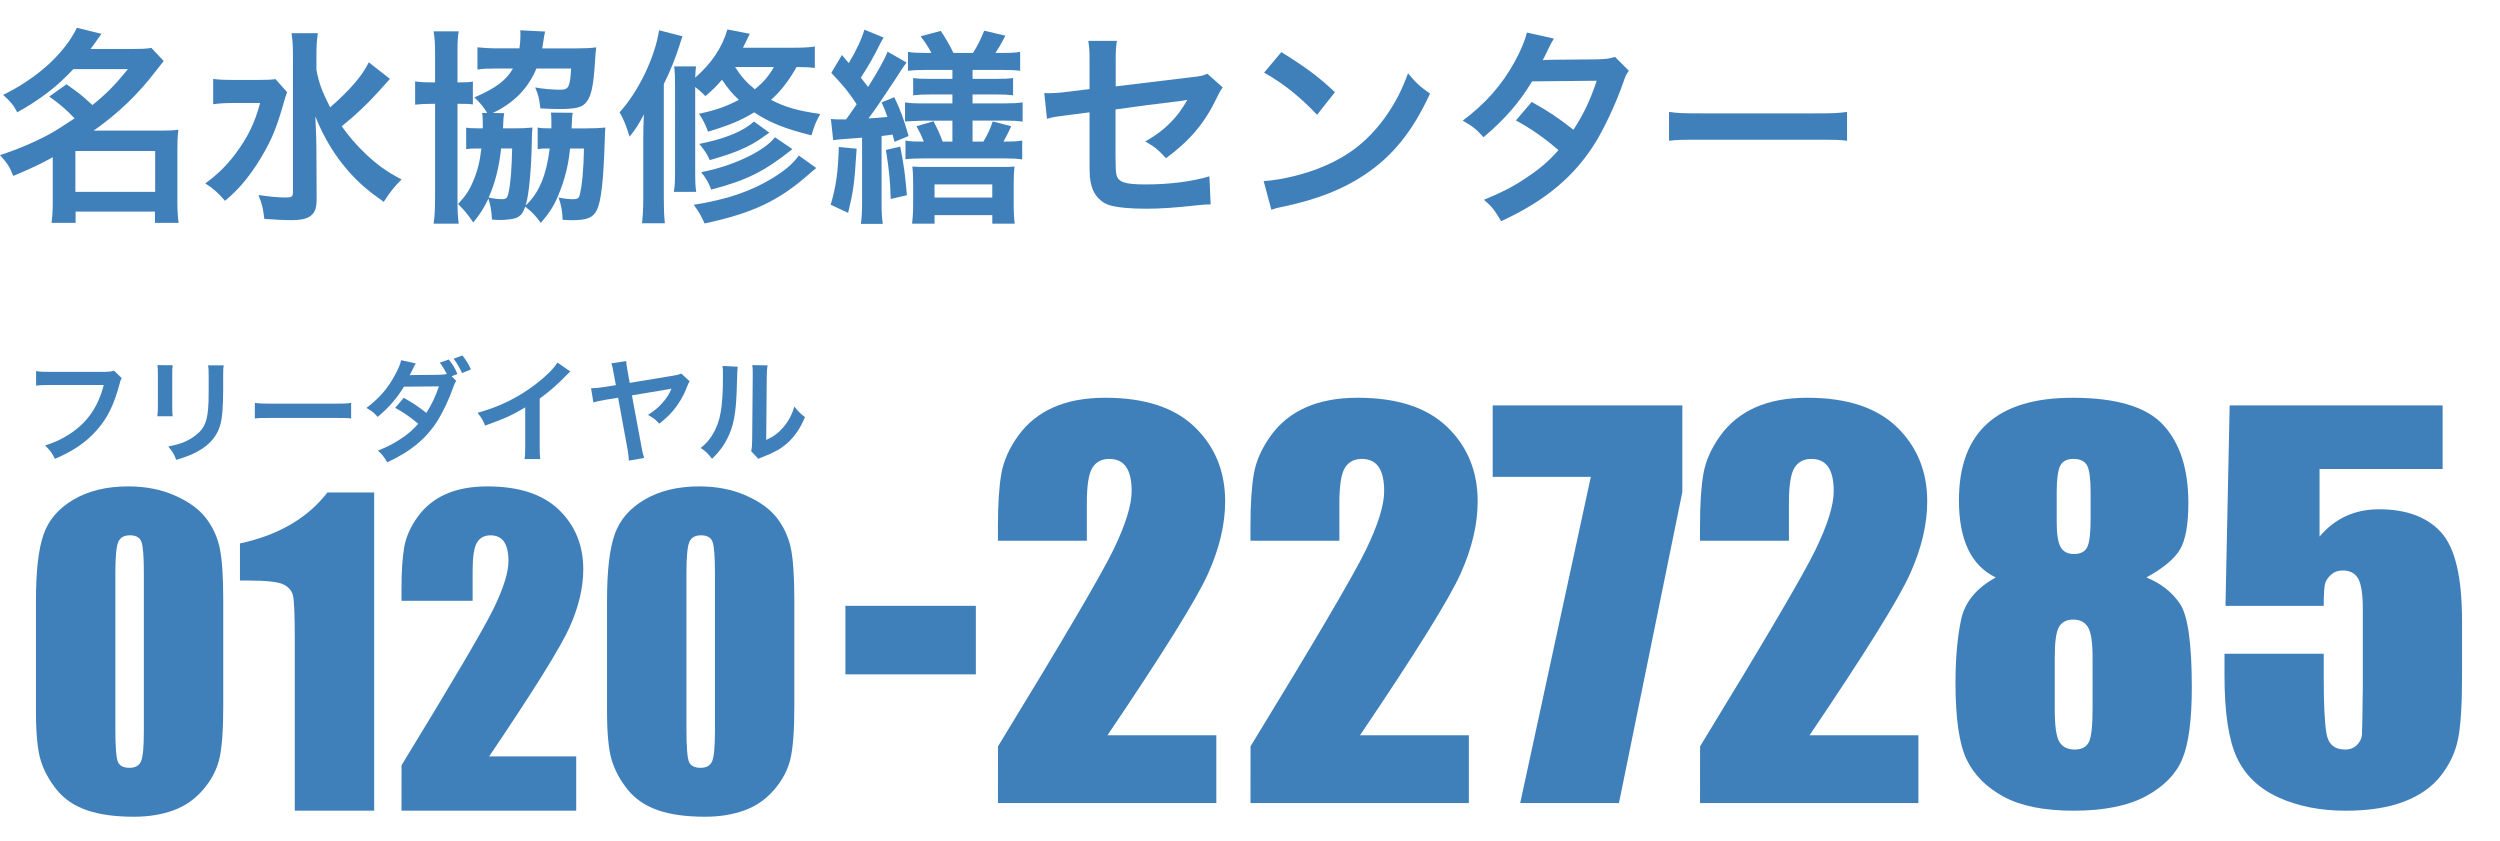
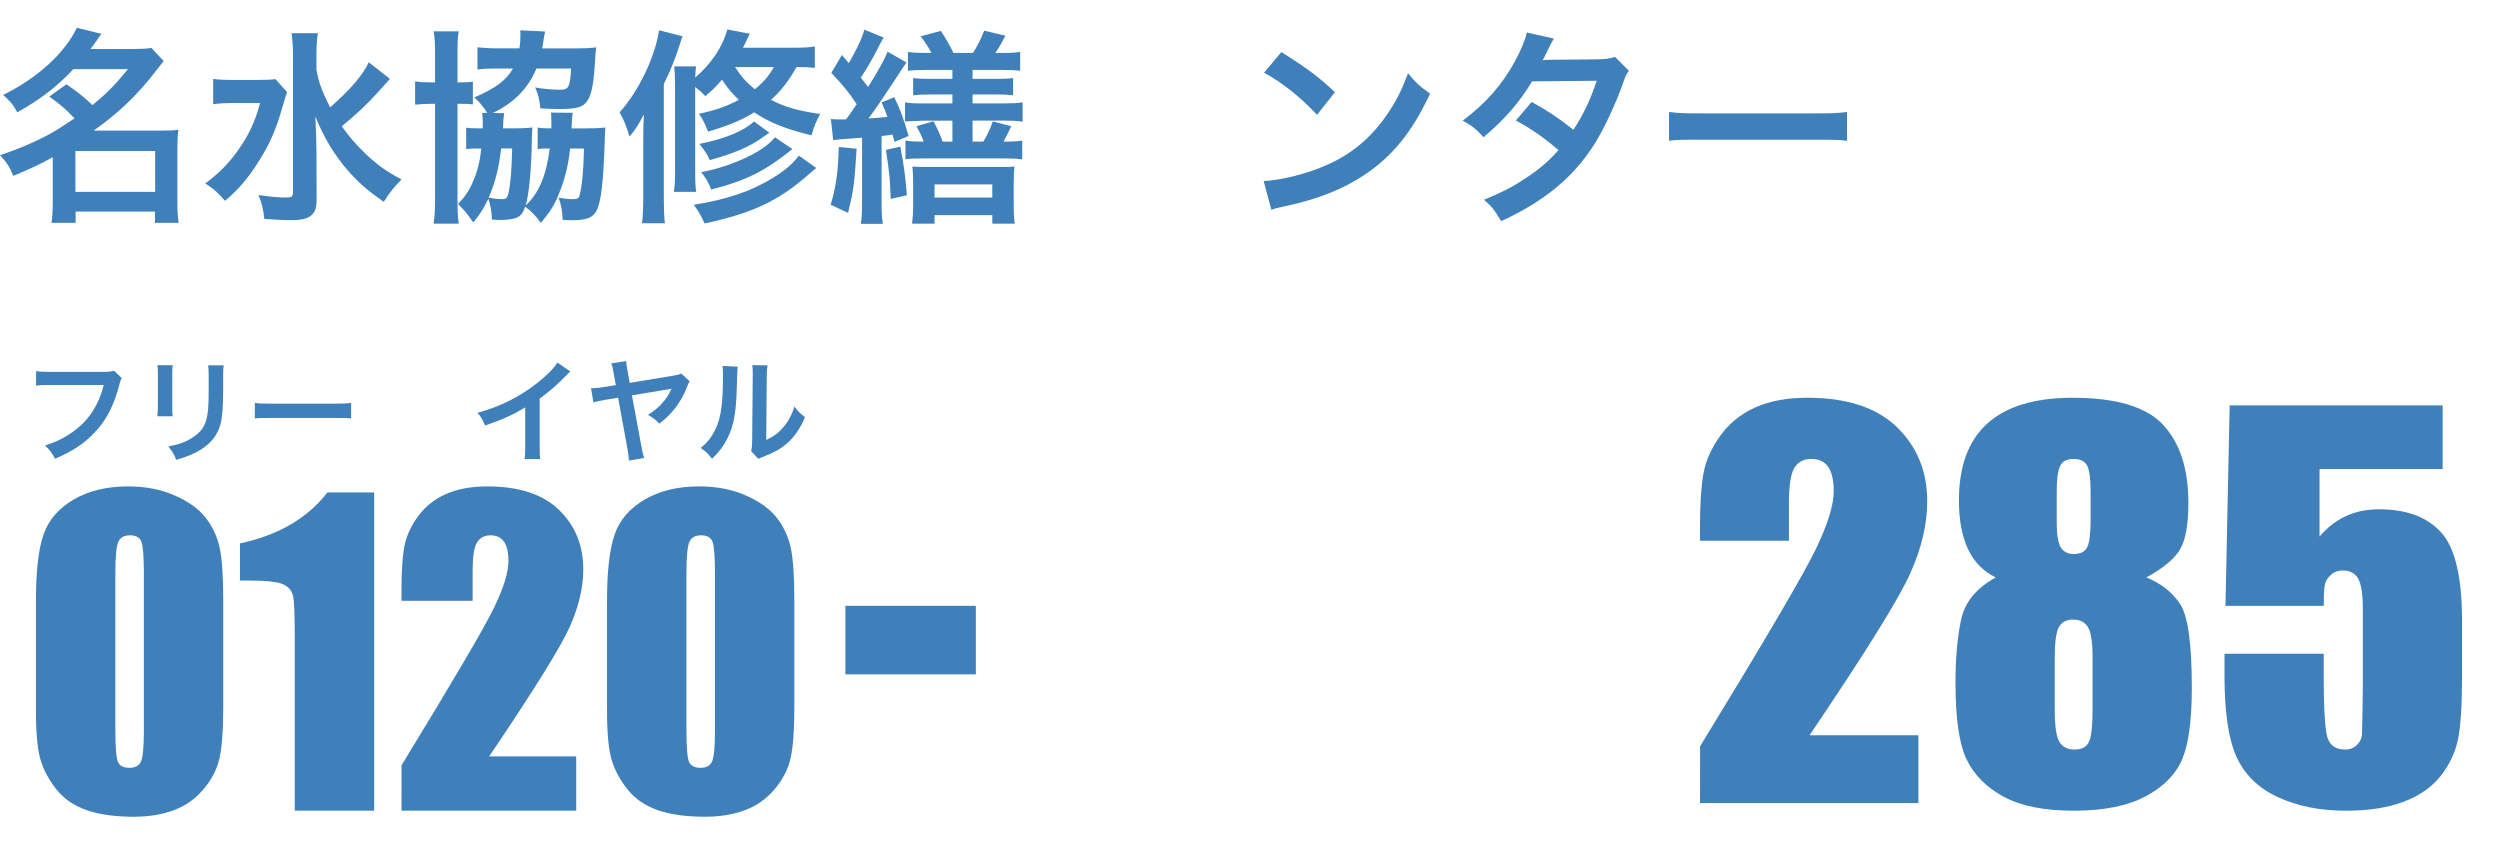
<svg xmlns="http://www.w3.org/2000/svg" version="1.1" id="レイヤー_1" x="0px" y="0px" width="249.201px" height="83.832px" viewBox="0 0 249.201 83.832" style="enable-background:new 0 0 249.201 83.832;" xml:space="preserve">
  <style type="text/css">
	.st0{fill:#4080BA;}
</style>
  <g>
    <path class="st0" d="M6.626,8.402c1.346,0.953,1.387,0.973,2.588,2.071c1.449-1.181,2.195-1.947,3.541-3.583H7.309   c-1.614,1.739-3.292,3.023-5.59,4.307c-0.353-0.704-0.704-1.118-1.408-1.739C3.706,7.802,6.439,5.317,7.661,2.77l2.443,0.601   C9.566,4.158,9.38,4.406,9.027,4.882h4.245c0.787,0,1.284-0.021,1.822-0.104l1.222,1.304c-0.249,0.311-0.27,0.332-0.746,0.953   c-1.801,2.36-3.789,4.266-6.232,5.984h6.709c0.828,0,1.242-0.021,1.739-0.083c-0.083,0.559-0.104,1.097-0.104,1.905v5.322   c0,0.828,0.042,1.511,0.124,2.05h-2.36v-1.118H7.537v1.118H5.135c0.083-0.621,0.124-1.305,0.124-2.05V15.67   c-1.263,0.704-2.07,1.077-3.934,1.863C0.973,16.643,0.683,16.208,0,15.463c1.78-0.58,3.479-1.304,4.969-2.112   c0.663-0.373,1.347-0.808,2.465-1.553c-0.87-0.911-1.45-1.408-2.526-2.174L6.626,8.402z M7.516,19.128h7.951v-4.079H7.516V19.128z" />
    <path class="st0" d="M28.62,9.189c-0.165,0.435-0.165,0.456-0.435,1.388c-0.725,2.526-1.325,3.851-2.63,5.88   c-0.973,1.47-1.863,2.505-3.126,3.562c-0.684-0.787-1.077-1.16-1.968-1.739c1.201-0.87,2.092-1.739,3.003-2.94   c1.222-1.636,1.926-3.064,2.464-5.073h-2.609c-0.808,0-1.573,0.042-2.07,0.125V7.864c0.559,0.083,1.098,0.104,2.216,0.104h2.174   c0.952,0,1.429-0.021,1.822-0.083L28.62,9.189z M38.87,7.864c-0.021,0.021-0.394,0.435-1.098,1.222   c-1.18,1.305-2.277,2.34-3.706,3.5c0.683,0.973,1.49,1.905,2.36,2.733c1.159,1.097,2.091,1.781,3.603,2.567   c-0.704,0.704-1.098,1.18-1.78,2.236c-1.719-1.222-2.485-1.905-3.541-3.085c-1.388-1.594-2.443-3.354-3.271-5.425   c0.083,2.071,0.104,2.547,0.104,3.23l0.021,4.949c0,0.932-0.145,1.346-0.538,1.677c-0.373,0.332-0.994,0.477-1.988,0.477   c-0.766,0-1.884-0.063-2.691-0.125c-0.104-0.973-0.207-1.449-0.58-2.381c1.098,0.166,2.009,0.249,2.692,0.249   c0.621,0,0.745-0.083,0.745-0.518V5.483c0-0.849-0.041-1.553-0.145-2.174h2.629c-0.104,0.663-0.145,1.305-0.145,2.195v1.45   c0.248,1.325,0.538,2.112,1.366,3.748c1.988-1.739,3.251-3.209,3.852-4.493L38.87,7.864z" />
    <path class="st0" d="M43.368,5.234c0-0.891-0.042-1.491-0.146-2.112h2.506c-0.104,0.58-0.124,1.015-0.124,2.05v3.043   c0.932,0,1.159-0.021,1.532-0.083v2.277c-0.435-0.062-0.663-0.062-1.532-0.062v9.38c0,1.243,0.021,1.843,0.124,2.568h-2.506   c0.104-0.663,0.146-1.491,0.146-2.609v-9.338h-0.124c-0.85,0-1.305,0.021-1.864,0.083V8.112c0.56,0.083,0.994,0.104,1.864,0.104   h0.124V5.234z M48.565,11.26c-0.373-0.621-0.767-1.077-1.284-1.553c2.092-0.891,3.168-1.677,3.852-2.878H49.58   c-0.911,0-1.471,0.021-1.988,0.104V4.717c0.58,0.062,1.284,0.104,2.112,0.104h2.07c0.083-0.539,0.104-0.911,0.104-1.429   c0-0.063,0-0.166-0.021-0.373l2.484,0.125c-0.062,0.186-0.082,0.393-0.186,1.015c-0.042,0.29-0.063,0.414-0.104,0.663h3.458   c0.745,0,1.304-0.021,1.925-0.104c-0.062,0.435-0.082,0.745-0.124,1.449c-0.165,2.63-0.414,3.603-1.015,4.183   c-0.435,0.394-1.056,0.518-2.65,0.518c-0.476,0-0.849-0.021-1.78-0.062c-0.104-0.911-0.187-1.325-0.518-2.091   c0.745,0.145,1.76,0.228,2.525,0.228c0.808,0,0.953-0.269,1.057-2.112h-3.458c-0.828,1.988-2.257,3.437-4.349,4.431l1.139,0.021   c-0.062,0.311-0.082,0.539-0.104,1.098c0,0.104,0,0.207-0.021,0.414h1.057c0.849,0,1.263-0.021,1.884-0.083   c-0.041,0.394-0.063,0.684-0.063,1.305c-0.041,2.774-0.289,5.487-0.621,6.46c1.305-1.18,2.071-2.982,2.402-5.674   c-0.083,0-0.083,0-0.497,0c-0.207,0-0.477,0.021-0.704,0.063v-2.154c0.353,0.063,0.497,0.083,1.367,0.083c0-0.269,0-0.518,0-0.725   c0-0.394-0.021-0.601-0.042-0.849l2.174,0.021c-0.062,0.311-0.062,0.414-0.104,1.201c0,0.145,0,0.207-0.021,0.352h1.512   c0.828,0,1.242-0.021,1.863-0.083c-0.041,0.477-0.041,0.642-0.062,1.284c-0.124,3.976-0.353,6.067-0.787,6.937   c-0.373,0.766-0.974,1.015-2.484,1.015c-0.187,0-0.456,0-0.932-0.042c-0.021-0.891-0.125-1.387-0.394-2.216   c0.601,0.125,1.056,0.166,1.449,0.166c0.414,0,0.58-0.104,0.642-0.394c0.249-0.932,0.394-2.526,0.435-4.659h-1.387   c-0.166,1.657-0.497,3.002-1.118,4.535c-0.435,1.098-0.891,1.822-1.802,2.878c-0.497-0.704-0.869-1.098-1.553-1.615   c-0.228,0.663-0.435,0.911-0.891,1.118c-0.311,0.125-0.994,0.207-1.615,0.207c-0.145,0-0.372,0-0.808-0.042   c-0.041-0.849-0.124-1.346-0.352-2.091c-0.455,0.953-0.767,1.47-1.512,2.381c-0.642-0.932-0.787-1.097-1.512-1.843   c0.704-0.746,1.118-1.346,1.471-2.195c0.455-1.035,0.704-2.029,0.849-3.334h-0.497c-0.518,0-0.745,0.021-1.015,0.063V12.73   c0.332,0.042,0.539,0.062,1.16,0.062h0.497c0-0.124,0-0.269,0-0.435c0-0.559-0.021-0.787-0.063-1.098H48.565z M49.952,14.8   c-0.207,1.864-0.579,3.396-1.242,4.887c0.435,0.104,0.932,0.166,1.346,0.166c0.394,0,0.518-0.125,0.622-0.58   c0.228-0.994,0.331-2.443,0.372-4.473H49.952z" />
    <path class="st0" d="M64.12,13.868c0-1.015,0.021-1.532,0.063-2.464c-0.518,0.994-0.787,1.429-1.429,2.215   c-0.311-1.035-0.601-1.76-0.994-2.422c1.885-2.071,3.541-5.508,3.935-8.179l2.34,0.601c-0.125,0.332-0.125,0.332-0.311,0.932   c-0.436,1.346-0.87,2.423-1.554,3.831V19.77c0,1.056,0.021,1.698,0.104,2.485h-2.277c0.083-0.808,0.124-1.45,0.124-2.485V13.868z    M81.224,6.766c-0.58-0.062-1.035-0.083-1.822-0.083c-0.787,1.387-1.553,2.381-2.547,3.271c1.408,0.725,2.609,1.077,4.907,1.408   c-0.414,0.725-0.642,1.284-0.869,2.133c-2.671-0.663-4.245-1.305-5.715-2.298c-1.305,0.808-2.526,1.304-4.597,1.926   c-0.29-0.766-0.518-1.222-0.911-1.781c1.739-0.373,2.712-0.725,3.976-1.388c-0.725-0.683-1.035-1.077-1.678-2.008   c-0.559,0.642-0.849,0.953-1.656,1.636c-0.352-0.373-0.477-0.476-1.015-0.911v8.345c0,1.139,0.021,1.636,0.104,2.112h-2.236   c0.104-0.58,0.124-1.077,0.124-2.153V8.547c0-1.036-0.021-1.325-0.083-1.926h2.175c-0.042,0.352-0.063,0.601-0.083,1.118   c1.636-1.429,2.691-3.002,3.209-4.804l2.236,0.435c-0.331,0.684-0.455,0.932-0.683,1.387h4.845c1.118,0,1.698-0.021,2.319-0.124   V6.766z M81.368,16.747c-0.248,0.207-0.496,0.393-0.807,0.683c-2.982,2.609-5.591,3.831-10.333,4.845   c-0.331-0.766-0.559-1.16-1.076-1.863c3.271-0.518,5.673-1.325,7.848-2.65c1.242-0.766,2.05-1.45,2.629-2.257L81.368,16.747z    M76.689,13.227c-0.187,0.124-0.187,0.124-0.746,0.518c-1.242,0.89-2.754,1.532-5.197,2.215c-0.29-0.642-0.394-0.808-1.035-1.615   c2.588-0.518,4.39-1.263,5.445-2.236L76.689,13.227z M78.987,14.863c-2.795,2.236-4.556,3.106-8.096,4.038   c-0.229-0.663-0.518-1.139-0.994-1.739c3.147-0.601,6.295-2.091,7.351-3.479L78.987,14.863z M73.272,6.683   c0.642,0.994,1.139,1.532,1.967,2.216c0.891-0.725,1.408-1.346,1.905-2.216H73.272z" />
    <path class="st0" d="M85.391,14.821c-0.229,3.582-0.311,4.141-0.85,6.398l-1.739-0.807c0.539-1.843,0.746-3.292,0.808-5.756   L85.391,14.821z M82.823,11.86c0.372,0.042,0.518,0.042,0.932,0.042c0.082,0,0.082,0,0.579,0c0.353-0.477,0.353-0.477,1.057-1.512   c-0.767-1.18-1.264-1.781-2.526-3.126l1.056-1.781c0.332,0.393,0.477,0.559,0.684,0.807c0.745-1.242,1.325-2.484,1.553-3.333   l1.926,0.787c-0.104,0.145-0.145,0.248-0.311,0.538c-0.662,1.346-1.305,2.464-1.967,3.458c0.331,0.435,0.455,0.559,0.725,0.932   c1.035-1.656,1.656-2.774,1.946-3.52l1.884,1.077c-0.207,0.27-0.518,0.725-1.242,1.864c-1.222,1.843-1.987,2.981-2.547,3.707   c0.725-0.042,0.87-0.042,1.885-0.145c-0.228-0.642-0.311-0.87-0.58-1.45l1.263-0.518c0.643,1.325,0.911,2.091,1.429,3.872   l-1.407,0.58c-0.083-0.331-0.104-0.435-0.187-0.725c-0.477,0.062-0.538,0.083-1.098,0.145v6.584c0,1.015,0.021,1.512,0.124,2.174   h-2.194c0.104-0.683,0.124-1.222,0.124-2.174v-6.419c-0.559,0.042-0.932,0.063-1.656,0.125c-0.601,0.042-0.787,0.062-1.222,0.124   L82.823,11.86z M89.738,14.614c0.353,1.801,0.497,2.836,0.663,4.845l-1.615,0.373c-0.063-1.967-0.145-2.733-0.477-4.887   L89.738,14.614z M94.936,12.026h-2.857c-1.035,0.042-1.656,0.062-1.863,0.083v-1.905c0.477,0.083,0.87,0.104,1.863,0.104h2.857   v-0.89h-2.133c-0.869,0-1.2,0.021-1.78,0.083V7.781c0.518,0.062,0.891,0.083,1.78,0.083h2.133v-0.89h-2.691   c-0.849,0-1.222,0.021-1.739,0.083V5.172c0.518,0.083,0.911,0.104,1.739,0.104h0.601c-0.311-0.58-0.56-0.973-1.077-1.657   l2.009-0.538c0.435,0.642,0.932,1.491,1.263,2.195h1.946c0.456-0.704,0.746-1.305,1.118-2.216l2.112,0.497   c-0.518,0.994-0.704,1.284-0.994,1.719h0.684c0.87,0,1.263-0.021,1.781-0.104v1.884c-0.539-0.063-0.891-0.083-1.781-0.083h-2.961   v0.89h2.216c0.952,0,1.305-0.021,1.822-0.083v1.718c-0.58-0.062-0.911-0.083-1.822-0.083h-2.216v0.89h3.147   c0.828,0,1.346-0.021,1.843-0.104v1.926c-0.538-0.083-0.994-0.104-1.822-0.104h-3.168v2.091h1.077   c0.435-0.725,0.662-1.222,0.932-2.008l1.843,0.476c-0.207,0.456-0.435,0.932-0.767,1.532c0.994,0,1.325-0.021,1.864-0.104v1.884   c-0.539-0.083-0.994-0.104-1.822-0.104h-7.931c-0.787,0-1.388,0.021-1.885,0.083v-1.864c0.477,0.083,0.746,0.104,1.822,0.104   c-0.228-0.601-0.394-0.932-0.725-1.532l1.698-0.497c0.497,0.973,0.58,1.16,0.911,2.029h0.973V12.026z M90.919,22.296   c0.063-0.539,0.104-1.139,0.104-1.947v-1.967c0-0.766-0.021-1.325-0.083-1.781c0.518,0.042,0.828,0.042,1.678,0.042h6.812   c1.015,0,1.264,0,1.698-0.042c-0.063,0.538-0.083,1.035-0.083,1.781v1.967c0,0.87,0.042,1.491,0.104,1.947h-2.236v-0.849h-5.756   v0.849H90.919z M93.155,19.687h5.756v-1.304h-5.756V19.687z" />
-     <path class="st0" d="M121.879,8.713c-0.248,0.352-0.289,0.414-0.579,1.015c-1.201,2.526-2.671,4.266-5.073,6.046   c-0.808-0.891-1.118-1.118-2.07-1.677c1.429-0.787,2.505-1.719,3.416-2.92c0.29-0.414,0.414-0.6,0.787-1.222   c-0.331,0.063-0.477,0.083-0.787,0.125c-2.091,0.249-4.224,0.518-6.377,0.828v4.659c0.021,1.429,0.021,1.429,0.082,1.781   c0.146,0.808,0.808,1.036,2.92,1.036c2.381,0,4.639-0.29,6.356-0.808l0.125,2.795c-0.56,0.021-0.725,0.021-1.264,0.083   c-2.236,0.249-3.769,0.352-5.135,0.352c-1.678,0-2.898-0.124-3.686-0.352c-0.85-0.248-1.553-1.015-1.781-1.905   c-0.187-0.642-0.207-0.953-0.207-2.609v-4.742l-1.946,0.249c-1.615,0.207-1.615,0.207-2.298,0.393l-0.27-2.567   c0.228,0.021,0.394,0.021,0.497,0.021c0.373,0,1.263-0.062,1.822-0.145l2.194-0.27V6.042c0-1.036-0.021-1.263-0.124-1.967h2.857   c-0.104,0.601-0.124,1.035-0.124,1.926v2.609l7.537-0.911c1.098-0.124,1.118-0.145,1.594-0.352L121.879,8.713z" />
    <path class="st0" d="M125.963,18.051c1.781-0.104,4.245-0.704,6.13-1.532c2.588-1.118,4.514-2.712,6.149-5.073   c0.911-1.325,1.49-2.464,2.112-4.142c0.807,0.974,1.139,1.284,2.194,2.029c-1.76,3.79-3.727,6.232-6.563,8.117   c-2.112,1.408-4.68,2.423-7.89,3.106c-0.828,0.166-0.89,0.187-1.366,0.352L125.963,18.051z M127.724,5.193   c2.464,1.532,3.747,2.485,5.342,3.996l-1.78,2.257c-1.657-1.76-3.354-3.127-5.28-4.204L127.724,5.193z" />
    <path class="st0" d="M162.369,7.056c-0.269,0.352-0.311,0.435-0.642,1.387c-0.662,1.884-1.802,4.307-2.65,5.694   c-2.112,3.438-5.031,5.881-9.442,7.91c-0.662-1.118-0.932-1.47-1.718-2.133c1.76-0.725,2.795-1.243,4.037-2.071   c1.471-0.953,2.34-1.698,3.396-2.878c-1.449-1.243-2.691-2.112-4.244-2.961l1.573-1.843c1.739,0.974,2.609,1.553,4.162,2.775   c0.974-1.491,1.678-2.94,2.319-4.887l-6.439,0.062c-1.284,2.133-2.754,3.81-4.846,5.57c-0.684-0.767-0.994-1.036-2.07-1.657   c2.277-1.698,3.934-3.582,5.197-5.901c0.601-1.097,1.015-2.112,1.201-2.878l2.691,0.601c-0.228,0.373-0.228,0.373-0.621,1.159   c-0.249,0.559-0.394,0.808-0.497,0.994c0.331-0.042,0.331-0.042,5.384-0.083c0.849-0.021,1.283-0.062,1.822-0.249L162.369,7.056z" />
    <path class="st0" d="M166.37,11.156c0.911,0.124,1.305,0.145,3.354,0.145h11.037c2.05,0,2.443-0.021,3.354-0.145v2.878   c-0.829-0.104-1.057-0.104-3.376-0.104h-10.994c-2.319,0-2.547,0-3.376,0.104V11.156z" />
  </g>
  <g>
    <g>
      <g>
        <path class="st0" d="M97.272,60.388v6.832H84.27v-6.832H97.272z" />
-         <path class="st0" d="M121.245,73.293v6.758H99.476l0.006-5.656c6.448-10.545,10.28-17.071,11.496-19.577s1.825-4.46,1.825-5.865     c0-1.078-0.184-1.881-0.552-2.412c-0.368-0.53-0.928-0.795-1.68-0.795c-0.752,0-1.312,0.293-1.68,0.881     c-0.368,0.587-0.552,1.755-0.552,3.501v3.771h-8.864v-1.445c0-2.22,0.114-3.971,0.343-5.252c0.229-1.281,0.792-2.542,1.689-3.783     c0.898-1.24,2.065-2.179,3.502-2.816c1.436-0.637,3.159-0.955,5.167-0.955c3.934,0,6.909,0.976,8.925,2.926     c2.016,1.951,3.024,4.42,3.024,7.407c0,2.27-0.567,4.669-1.702,7.199c-1.135,2.531-4.478,7.901-10.028,16.112H121.245z" />
-         <path class="st0" d="M146.417,73.293v6.758h-21.769l0.006-5.656c6.448-10.545,10.28-17.071,11.496-19.577s1.825-4.46,1.825-5.865     c0-1.078-0.184-1.881-0.552-2.412c-0.368-0.53-0.928-0.795-1.68-0.795c-0.752,0-1.312,0.293-1.68,0.881     c-0.368,0.587-0.552,1.755-0.552,3.501v3.771h-8.864v-1.445c0-2.22,0.114-3.971,0.343-5.252c0.229-1.281,0.792-2.542,1.689-3.783     c0.898-1.24,2.065-2.179,3.502-2.816c1.436-0.637,3.159-0.955,5.167-0.955c3.934,0,6.909,0.976,8.925,2.926     c2.016,1.951,3.024,4.42,3.024,7.407c0,2.27-0.567,4.669-1.702,7.199c-1.135,2.531-4.478,7.901-10.028,16.112H146.417z" />
-         <path class="st0" d="M167.696,40.407v8.638l-6.318,31.006h-9.844l7.04-32.519h-9.782v-7.125H167.696z" />
        <path class="st0" d="M191.228,73.293v6.758h-21.769l0.006-5.656c6.448-10.545,10.28-17.071,11.496-19.577s1.825-4.46,1.825-5.865     c0-1.078-0.184-1.881-0.552-2.412c-0.368-0.53-0.928-0.795-1.68-0.795c-0.752,0-1.312,0.293-1.68,0.881     c-0.368,0.587-0.552,1.755-0.552,3.501v3.771h-8.864v-1.445c0-2.22,0.114-3.971,0.343-5.252c0.229-1.281,0.792-2.542,1.689-3.783     c0.898-1.24,2.065-2.179,3.502-2.816c1.436-0.637,3.159-0.955,5.167-0.955c3.934,0,6.909,0.976,8.925,2.926     c2.016,1.951,3.024,4.42,3.024,7.407c0,2.27-0.567,4.669-1.702,7.199c-1.135,2.531-4.478,7.901-10.028,16.112H191.228z" />
        <path class="st0" d="M213.951,57.56c1.453,0.588,2.571,1.466,3.355,2.634c0.784,1.168,1.175,3.949,1.175,8.342     c0,3.202-0.31,5.562-0.931,7.081c-0.621,1.519-1.828,2.764-3.624,3.736s-4.204,1.458-7.224,1.458     c-2.938,0-5.265-0.466-6.979-1.396c-1.714-0.931-2.942-2.164-3.685-3.7c-0.743-1.535-1.114-4.091-1.114-7.668     c0-2.401,0.184-4.483,0.551-6.247c0.367-1.764,1.522-3.177,3.465-4.239c-1.224-0.587-2.143-1.521-2.755-2.802     c-0.612-1.28-0.918-2.908-0.918-4.881c0-3.41,0.946-5.967,2.84-7.671c1.894-1.705,4.726-2.558,8.497-2.558     c4.358,0,7.371,0.906,9.036,2.716c1.665,1.811,2.498,4.396,2.498,7.757c0,2.137-0.273,3.679-0.82,4.625     C216.771,55.692,215.649,56.63,213.951,57.56z M208.589,65.531c0-1.518-0.155-2.526-0.465-3.024     c-0.31-0.498-0.8-0.747-1.469-0.747c-0.653,0-1.123,0.241-1.408,0.722c-0.286,0.482-0.429,1.498-0.429,3.049v5.142     c0,1.714,0.159,2.816,0.478,3.306s0.82,0.735,1.506,0.735c0.702,0,1.175-0.249,1.42-0.747c0.245-0.498,0.367-1.62,0.367-3.367     V65.531z M208.393,49.051c0-1.338-0.119-2.224-0.355-2.657c-0.237-0.432-0.69-0.648-1.359-0.648     c-0.653,0-1.094,0.232-1.322,0.698s-0.343,1.334-0.343,2.608v3.012c0,1.192,0.13,2.016,0.392,2.473     c0.261,0.457,0.702,0.686,1.322,0.686c0.652,0,1.093-0.224,1.322-0.673c0.228-0.449,0.343-1.375,0.343-2.779V49.051z" />
        <path class="st0" d="M243.482,40.407v6.342h-12.268v6.734c1.535-1.812,3.51-2.718,5.926-2.718c2.726,0,4.788,0.763,6.183,2.29     s2.094,4.461,2.094,8.803v5.657c0,2.808-0.135,4.869-0.404,6.183c-0.269,1.314-0.845,2.531-1.726,3.649     c-0.882,1.118-2.11,1.975-3.686,2.571s-3.498,0.894-5.767,0.894c-2.546,0-4.791-0.445-6.734-1.334     c-1.943-0.89-3.322-2.216-4.138-3.979c-0.816-1.763-1.224-4.489-1.224-8.178v-2.155h9.893v2.473c0,2.563,0.089,4.383,0.27,5.46     c0.179,1.077,0.799,1.616,1.861,1.616c0.49,0,0.885-0.155,1.188-0.465c0.302-0.31,0.465-0.645,0.49-1.004     s0.053-1.918,0.086-4.677v-7.86c0-1.485-0.156-2.498-0.465-3.036c-0.311-0.539-0.825-0.808-1.543-0.808     c-0.457,0-0.841,0.139-1.151,0.417s-0.51,0.575-0.6,0.894c-0.09,0.318-0.135,1.057-0.135,2.216h-9.795l0.417-19.981H243.482z" />
      </g>
    </g>
    <g>
      <path class="st0" d="M12.131,37.684c-0.101,0.19-0.134,0.269-0.19,0.504c-0.56,2.139-1.221,3.483-2.296,4.693    c-1.098,1.232-2.296,2.05-4.166,2.856c-0.313-0.604-0.459-0.817-0.985-1.333c0.985-0.314,1.624-0.605,2.452-1.143    c1.747-1.131,2.845-2.71,3.394-4.883H5.008c-0.75,0-1.008,0.011-1.411,0.067V36.99c0.437,0.067,0.672,0.079,1.434,0.079h5.141    c0.628,0,0.852-0.022,1.198-0.112L12.131,37.684z" />
      <path class="st0" d="M17.216,36.407c-0.045,0.313-0.045,0.415-0.045,1.008v3.091c0,0.56,0,0.706,0.045,0.986h-1.534    c0.034-0.258,0.056-0.605,0.056-1.008v-3.08c0-0.571-0.011-0.717-0.044-1.008L17.216,36.407z M22.301,36.418    c-0.045,0.28-0.056,0.403-0.056,1.042v1.512c-0.012,1.747-0.09,2.688-0.291,3.394c-0.325,1.12-1.042,1.96-2.207,2.609    c-0.594,0.336-1.153,0.56-2.184,0.863c-0.202-0.549-0.313-0.739-0.784-1.333c1.098-0.213,1.747-0.448,2.419-0.896    c1.053-0.694,1.423-1.377,1.546-2.856c0.045-0.481,0.056-0.975,0.056-1.871v-1.4c0-0.571-0.011-0.806-0.056-1.064H22.301z" />
      <path class="st0" d="M25.403,40.159c0.493,0.067,0.706,0.079,1.814,0.079h5.97c1.108,0,1.321-0.011,1.814-0.079v1.557    c-0.448-0.056-0.571-0.056-1.825-0.056h-5.947c-1.255,0-1.378,0-1.826,0.056V40.159z" />
-       <path class="st0" d="M45.485,37.975c-0.146,0.19-0.168,0.235-0.348,0.739c-0.358,1.031-0.974,2.33-1.434,3.08    c-1.142,1.871-2.721,3.192-5.106,4.29c-0.358-0.604-0.504-0.795-0.93-1.165c0.952-0.381,1.512-0.672,2.184-1.109    c0.796-0.515,1.266-0.918,1.837-1.568c-0.784-0.661-1.456-1.131-2.296-1.59l0.852-0.997c0.94,0.526,1.411,0.84,2.251,1.501    c0.526-0.807,0.907-1.602,1.254-2.644l-3.482,0.034c-0.706,1.154-1.501,2.072-2.621,3.013c-0.37-0.426-0.538-0.56-1.12-0.896    c1.243-0.94,2.117-1.926,2.8-3.203c0.37-0.672,0.549-1.086,0.661-1.557l1.456,0.325c-0.123,0.202-0.123,0.202-0.336,0.639    c-0.135,0.302-0.213,0.425-0.27,0.538c0.18-0.022,0.18-0.022,2.912-0.045c0.325-0.011,0.594-0.034,0.796-0.079    c-0.27-0.504-0.426-0.761-0.706-1.131l0.896-0.314c0.414,0.516,0.604,0.84,0.862,1.445l-0.583,0.224L45.485,37.975z     M46.057,37.191c-0.235-0.526-0.504-0.986-0.84-1.434l0.873-0.325c0.381,0.481,0.616,0.851,0.852,1.389L46.057,37.191z" />
      <path class="st0" d="M56.854,37.034c-0.19,0.168-0.246,0.213-0.414,0.392c-0.84,0.874-1.681,1.602-2.644,2.307v4.782    c0,0.616,0.012,0.941,0.056,1.243h-1.567c0.056-0.325,0.067-0.549,0.067-1.209v-3.942c-1.311,0.784-1.938,1.075-3.999,1.814    c-0.235-0.583-0.358-0.773-0.75-1.277c2.218-0.605,4.099-1.535,5.88-2.912c0.997-0.773,1.759-1.545,2.083-2.094L56.854,37.034z" />
      <path class="st0" d="M68.748,38.009c-0.112,0.157-0.123,0.19-0.303,0.639c-0.279,0.772-0.817,1.668-1.377,2.318    c-0.37,0.437-0.694,0.739-1.344,1.266c-0.381-0.403-0.549-0.538-1.132-0.874c0.694-0.459,1.053-0.75,1.445-1.21    c0.437-0.493,0.672-0.862,0.896-1.411c-0.067,0.011-0.168,0.034-0.302,0.067l-3.641,0.605l0.941,5.062    c0.101,0.583,0.156,0.807,0.279,1.176l-1.523,0.269c-0.011-0.313-0.066-0.728-0.134-1.131l-0.94-5.141l-1.232,0.202    c-0.594,0.101-0.852,0.157-1.232,0.269l-0.234-1.412c0.492-0.011,0.795-0.044,1.287-0.123l1.188-0.19l-0.213-1.131    c-0.111-0.65-0.134-0.739-0.235-1.042l1.479-0.224c0.012,0.313,0.045,0.515,0.135,0.985l0.213,1.187l4.457-0.739    c0.336-0.056,0.471-0.09,0.684-0.19L68.748,38.009z" />
      <path class="st0" d="M73.542,36.553c-0.045,0.314-0.045,0.314-0.112,2.509c-0.078,2.184-0.324,3.45-0.907,4.604    c-0.381,0.772-0.806,1.344-1.545,2.072c-0.438-0.56-0.605-0.728-1.132-1.086c0.549-0.448,0.817-0.75,1.154-1.288    c0.806-1.288,1.063-2.732,1.063-5.869c0-0.616,0-0.717-0.045-1.019L73.542,36.553z M76.51,36.418    c-0.056,0.325-0.067,0.515-0.078,1.064l-0.056,6.373c0.783-0.37,1.231-0.706,1.713-1.277c0.516-0.605,0.84-1.221,1.098-2.05    c0.393,0.504,0.538,0.65,1.053,1.053c-0.459,1.109-1.041,1.949-1.78,2.61c-0.639,0.549-1.221,0.885-2.386,1.344    c-0.246,0.09-0.336,0.135-0.481,0.202l-0.717-0.762c0.078-0.325,0.089-0.571,0.101-1.187l0.056-6.317v-0.336    c0-0.28-0.011-0.526-0.045-0.739L76.51,36.418z" />
    </g>
    <g>
      <path class="st0" d="M22.254,59.825v10.579c0,2.403-0.131,4.153-0.392,5.25c-0.262,1.097-0.804,2.122-1.626,3.075    c-0.823,0.954-1.815,1.639-2.978,2.057c-1.163,0.418-2.462,0.627-3.898,0.627c-1.894,0-3.468-0.219-4.721-0.656    c-1.254-0.438-2.253-1.12-2.997-2.047c-0.745-0.927-1.273-1.903-1.587-2.929c-0.313-1.025-0.471-2.654-0.471-4.887V59.825    c0-2.912,0.252-5.093,0.755-6.542c0.502-1.45,1.501-2.612,2.997-3.487c1.495-0.875,3.307-1.313,5.436-1.313    c1.737,0,3.291,0.303,4.662,0.911c1.372,0.607,2.396,1.349,3.076,2.224c0.679,0.875,1.139,1.861,1.381,2.958    C22.133,55.673,22.254,57.423,22.254,59.825z M14.34,57.161c0-1.685-0.082-2.739-0.245-3.164    c-0.163-0.424-0.545-0.637-1.146-0.637c-0.588,0-0.977,0.226-1.166,0.676c-0.189,0.451-0.284,1.492-0.284,3.125v15.476    c0,1.842,0.089,2.952,0.265,3.331c0.177,0.379,0.559,0.568,1.146,0.568c0.587,0,0.973-0.222,1.155-0.666    c0.183-0.444,0.274-1.443,0.274-2.997V57.161z" />
      <path class="st0" d="M37.298,49.091v31.715h-7.914V63.803c0-2.455-0.059-3.931-0.176-4.427c-0.118-0.496-0.441-0.872-0.97-1.126    c-0.529-0.255-1.708-0.382-3.536-0.382h-0.783v-3.698c3.826-0.823,6.731-2.516,8.717-5.079H37.298z" />
      <path class="st0" d="M57.436,75.399v5.407H40.021l0.005-4.525c5.158-8.436,8.225-13.657,9.197-15.662    c0.973-2.004,1.46-3.568,1.46-4.691c0-0.862-0.147-1.505-0.441-1.93c-0.295-0.424-0.742-0.637-1.344-0.637    c-0.603,0-1.05,0.235-1.344,0.705c-0.295,0.47-0.441,1.404-0.441,2.802v3.017h-7.092v-1.156c0-1.776,0.092-3.177,0.274-4.202    c0.183-1.025,0.634-2.034,1.352-3.026c0.718-0.992,1.652-1.744,2.802-2.253c1.148-0.509,2.526-0.764,4.133-0.764    c3.147,0,5.527,0.78,7.141,2.341c1.612,1.561,2.419,3.536,2.419,5.926c0,1.815-0.454,3.735-1.361,5.759    c-0.908,2.024-3.582,6.321-8.022,12.89H57.436z" />
      <path class="st0" d="M79.18,59.825v10.579c0,2.403-0.131,4.153-0.392,5.25c-0.262,1.097-0.804,2.122-1.626,3.075    c-0.823,0.954-1.815,1.639-2.978,2.057c-1.163,0.418-2.462,0.627-3.898,0.627c-1.894,0-3.468-0.219-4.721-0.656    c-1.254-0.438-2.253-1.12-2.997-2.047c-0.745-0.927-1.273-1.903-1.587-2.929c-0.313-1.025-0.471-2.654-0.471-4.887V59.825    c0-2.912,0.252-5.093,0.755-6.542c0.502-1.45,1.501-2.612,2.997-3.487c1.495-0.875,3.307-1.313,5.436-1.313    c1.737,0,3.291,0.303,4.662,0.911c1.372,0.607,2.396,1.349,3.076,2.224c0.679,0.875,1.139,1.861,1.381,2.958    C79.059,55.673,79.18,57.423,79.18,59.825z M71.266,57.161c0-1.685-0.082-2.739-0.245-3.164c-0.163-0.424-0.545-0.637-1.146-0.637    c-0.588,0-0.977,0.226-1.166,0.676c-0.189,0.451-0.284,1.492-0.284,3.125v15.476c0,1.842,0.089,2.952,0.265,3.331    c0.177,0.379,0.559,0.568,1.146,0.568c0.587,0,0.973-0.222,1.155-0.666c0.183-0.444,0.274-1.443,0.274-2.997V57.161z" />
    </g>
  </g>
</svg>